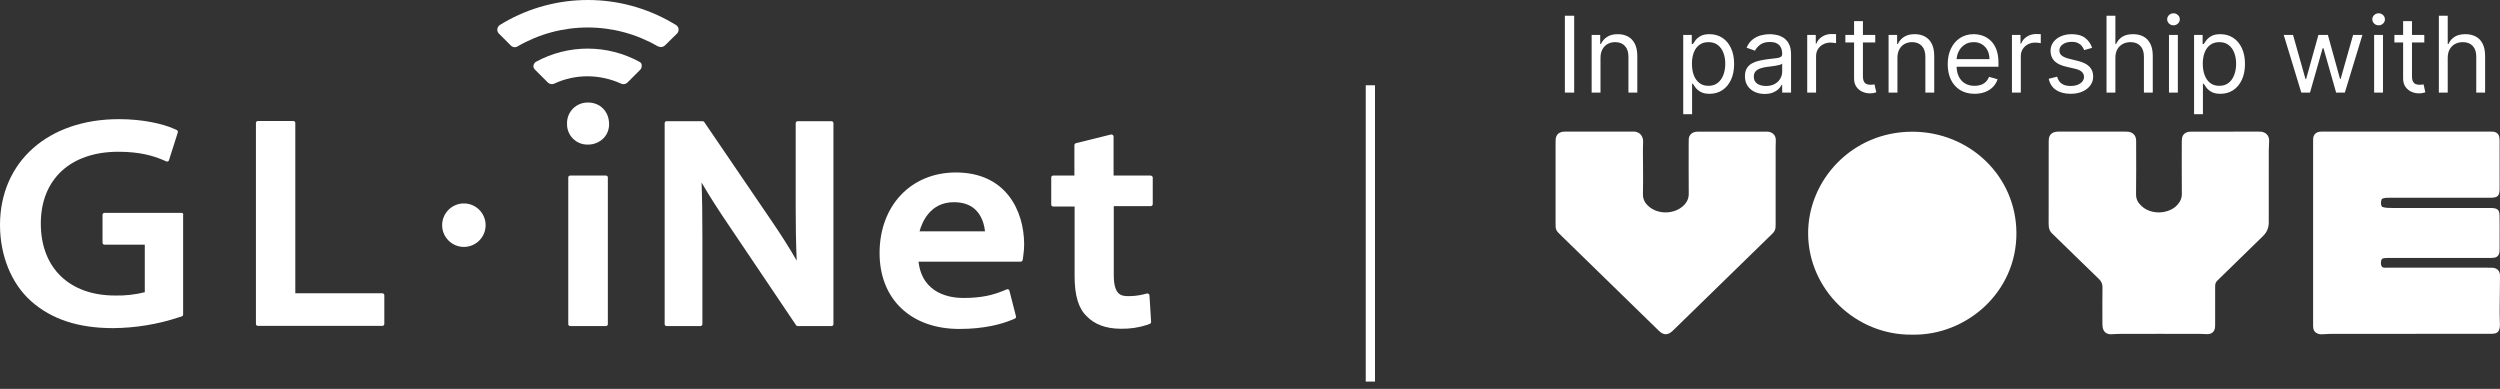
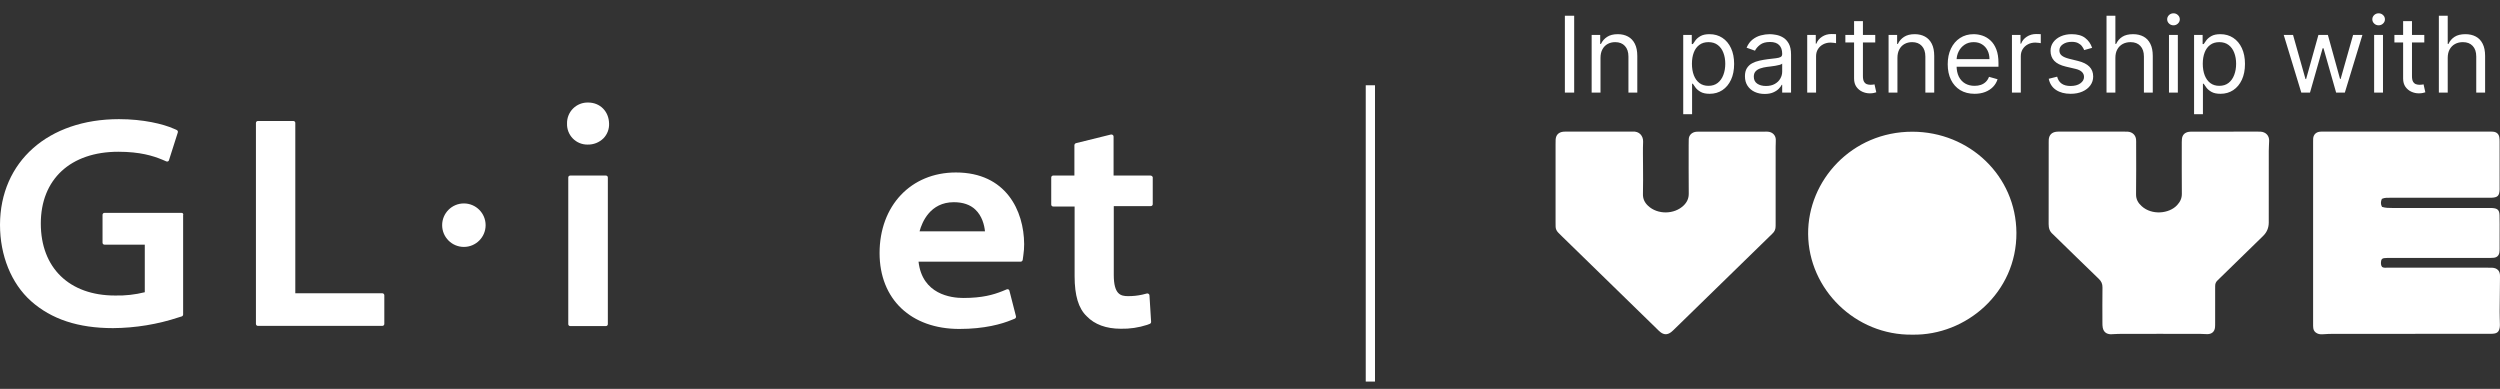
<svg xmlns="http://www.w3.org/2000/svg" width="270" height="42" viewBox="0 0 270 42" fill="none">
  <rect x="0" y="0" width="270" height="42" fill="#333333" stroke="none" />
  <path d="M170.011 1.696V10H169.006V1.696H170.011ZM172.854 6.253V10H171.898V3.772H172.822V4.745H172.903C173.049 4.429 173.271 4.175 173.568 3.983C173.865 3.788 174.249 3.691 174.72 3.691C175.141 3.691 175.51 3.777 175.826 3.95C176.143 4.121 176.389 4.38 176.564 4.729C176.74 5.075 176.828 5.513 176.828 6.043V10H175.871V6.108C175.871 5.618 175.744 5.237 175.49 4.964C175.236 4.688 174.887 4.551 174.444 4.551C174.138 4.551 173.865 4.617 173.625 4.749C173.387 4.882 173.199 5.075 173.061 5.329C172.923 5.583 172.854 5.891 172.854 6.253ZM181.788 12.335V3.772H182.712V4.761H182.826C182.896 4.653 182.993 4.515 183.118 4.348C183.245 4.178 183.426 4.026 183.661 3.894C183.899 3.759 184.221 3.691 184.626 3.691C185.151 3.691 185.613 3.822 186.013 4.084C186.413 4.346 186.725 4.718 186.949 5.199C187.174 5.68 187.286 6.248 187.286 6.902C187.286 7.562 187.174 8.134 186.949 8.617C186.725 9.099 186.414 9.472 186.017 9.736C185.62 9.999 185.161 10.13 184.642 10.13C184.242 10.13 183.922 10.063 183.681 9.931C183.441 9.796 183.256 9.643 183.126 9.473C182.996 9.3 182.896 9.157 182.826 9.043H182.745V12.335H181.788ZM182.729 6.886C182.729 7.356 182.797 7.771 182.935 8.131C183.073 8.488 183.275 8.767 183.539 8.97C183.804 9.17 184.129 9.27 184.513 9.27C184.913 9.27 185.246 9.165 185.514 8.954C185.784 8.74 185.987 8.454 186.122 8.094C186.26 7.732 186.329 7.329 186.329 6.886C186.329 6.448 186.261 6.053 186.126 5.702C185.994 5.348 185.793 5.068 185.522 4.863C185.255 4.655 184.918 4.551 184.513 4.551C184.123 4.551 183.796 4.649 183.531 4.847C183.266 5.041 183.066 5.314 182.931 5.666C182.796 6.014 182.729 6.421 182.729 6.886ZM190.578 10.146C190.184 10.146 189.826 10.072 189.504 9.923C189.182 9.772 188.927 9.554 188.738 9.27C188.548 8.984 188.454 8.638 188.454 8.232C188.454 7.875 188.524 7.586 188.665 7.364C188.805 7.14 188.993 6.964 189.228 6.837C189.463 6.71 189.723 6.616 190.007 6.554C190.293 6.489 190.581 6.437 190.87 6.399C191.249 6.351 191.556 6.314 191.791 6.29C192.029 6.263 192.202 6.218 192.31 6.156C192.421 6.094 192.476 5.986 192.476 5.832V5.799C192.476 5.399 192.366 5.088 192.148 4.867C191.931 4.645 191.603 4.534 191.162 4.534C190.705 4.534 190.347 4.634 190.088 4.834C189.828 5.034 189.646 5.248 189.54 5.475L188.632 5.151C188.794 4.772 189.011 4.478 189.281 4.267C189.554 4.053 189.851 3.905 190.173 3.821C190.497 3.734 190.816 3.691 191.13 3.691C191.33 3.691 191.56 3.715 191.819 3.764C192.081 3.81 192.334 3.906 192.577 4.052C192.823 4.198 193.027 4.418 193.19 4.713C193.352 5.007 193.433 5.402 193.433 5.897V10H192.476V9.157H192.427C192.362 9.292 192.254 9.436 192.103 9.59C191.952 9.745 191.75 9.876 191.499 9.984C191.247 10.092 190.941 10.146 190.578 10.146ZM190.724 9.286C191.103 9.286 191.422 9.212 191.681 9.063C191.943 8.915 192.141 8.723 192.273 8.488C192.408 8.252 192.476 8.005 192.476 7.746V6.87C192.435 6.918 192.346 6.963 192.208 7.004C192.073 7.041 191.916 7.075 191.738 7.105C191.562 7.132 191.391 7.156 191.223 7.178C191.058 7.197 190.924 7.213 190.822 7.227C190.573 7.259 190.34 7.312 190.124 7.385C189.911 7.455 189.738 7.562 189.605 7.705C189.475 7.846 189.411 8.038 189.411 8.281C189.411 8.613 189.534 8.865 189.78 9.035C190.028 9.203 190.343 9.286 190.724 9.286ZM195.179 10V3.772H196.104V4.713H196.169C196.282 4.405 196.488 4.155 196.785 3.963C197.082 3.771 197.418 3.675 197.791 3.675C197.861 3.675 197.949 3.676 198.054 3.679C198.16 3.682 198.239 3.686 198.293 3.691V4.664C198.261 4.656 198.187 4.644 198.07 4.628C197.957 4.609 197.837 4.599 197.709 4.599C197.407 4.599 197.136 4.663 196.899 4.79C196.663 4.914 196.477 5.087 196.339 5.309C196.204 5.528 196.136 5.778 196.136 6.059V10H195.179ZM202.526 3.772V4.583H199.299V3.772H202.526ZM200.24 2.28H201.196V8.216C201.196 8.486 201.236 8.689 201.314 8.824C201.395 8.957 201.498 9.046 201.622 9.092C201.749 9.135 201.883 9.157 202.024 9.157C202.129 9.157 202.216 9.151 202.283 9.14C202.351 9.127 202.405 9.116 202.445 9.108L202.64 9.968C202.575 9.992 202.485 10.016 202.368 10.04C202.252 10.068 202.105 10.081 201.926 10.081C201.656 10.081 201.391 10.023 201.132 9.907C200.875 9.791 200.661 9.613 200.491 9.376C200.323 9.138 200.24 8.838 200.24 8.475V2.28ZM204.923 6.253V10H203.966V3.772H204.89V4.745H204.971C205.117 4.429 205.339 4.175 205.636 3.983C205.934 3.788 206.318 3.691 206.788 3.691C207.21 3.691 207.579 3.777 207.895 3.95C208.211 4.121 208.457 4.38 208.633 4.729C208.808 5.075 208.896 5.513 208.896 6.043V10H207.939V6.108C207.939 5.618 207.812 5.237 207.558 4.964C207.304 4.688 206.955 4.551 206.512 4.551C206.207 4.551 205.934 4.617 205.693 4.749C205.455 4.882 205.267 5.075 205.129 5.329C204.992 5.583 204.923 5.891 204.923 6.253ZM213.256 10.13C212.656 10.13 212.138 9.997 211.703 9.732C211.271 9.465 210.937 9.092 210.702 8.613C210.469 8.132 210.353 7.573 210.353 6.935C210.353 6.297 210.469 5.734 210.702 5.248C210.937 4.759 211.264 4.378 211.683 4.105C212.105 3.829 212.596 3.691 213.159 3.691C213.483 3.691 213.803 3.745 214.12 3.853C214.436 3.961 214.724 4.137 214.983 4.38C215.243 4.621 215.45 4.94 215.604 5.337C215.758 5.734 215.835 6.224 215.835 6.805V7.21H211.034V6.383H214.862C214.862 6.032 214.791 5.718 214.651 5.443C214.513 5.167 214.316 4.949 214.059 4.79C213.805 4.63 213.505 4.551 213.159 4.551C212.778 4.551 212.448 4.645 212.169 4.834C211.894 5.021 211.681 5.264 211.533 5.564C211.384 5.864 211.31 6.186 211.31 6.529V7.081C211.31 7.551 211.391 7.95 211.553 8.277C211.718 8.601 211.946 8.848 212.238 9.019C212.53 9.186 212.869 9.27 213.256 9.27C213.507 9.27 213.734 9.235 213.937 9.165C214.143 9.092 214.32 8.984 214.468 8.84C214.617 8.694 214.732 8.513 214.813 8.297L215.737 8.557C215.64 8.87 215.477 9.146 215.247 9.384C215.017 9.619 214.733 9.803 214.395 9.935C214.058 10.065 213.678 10.13 213.256 10.13ZM217.29 10V3.772H218.215V4.713H218.28C218.393 4.405 218.599 4.155 218.896 3.963C219.193 3.771 219.529 3.675 219.902 3.675C219.972 3.675 220.06 3.676 220.165 3.679C220.271 3.682 220.35 3.686 220.404 3.691V4.664C220.372 4.656 220.298 4.644 220.181 4.628C220.068 4.609 219.948 4.599 219.821 4.599C219.518 4.599 219.247 4.663 219.01 4.79C218.774 4.914 218.588 5.087 218.45 5.309C218.315 5.528 218.247 5.778 218.247 6.059V10H217.29ZM225.95 5.167L225.091 5.41C225.036 5.267 224.957 5.128 224.851 4.992C224.749 4.855 224.608 4.741 224.43 4.652C224.251 4.563 224.023 4.518 223.744 4.518C223.363 4.518 223.046 4.606 222.792 4.782C222.54 4.955 222.414 5.175 222.414 5.443C222.414 5.68 222.501 5.868 222.674 6.006C222.847 6.144 223.117 6.259 223.485 6.351L224.409 6.578C224.966 6.713 225.381 6.92 225.654 7.198C225.927 7.474 226.064 7.829 226.064 8.265C226.064 8.621 225.961 8.94 225.756 9.222C225.553 9.503 225.269 9.724 224.904 9.886C224.539 10.049 224.115 10.13 223.631 10.13C222.996 10.13 222.47 9.992 222.054 9.716C221.637 9.44 221.374 9.038 221.263 8.508L222.171 8.281C222.258 8.616 222.421 8.867 222.662 9.035C222.905 9.203 223.223 9.286 223.615 9.286C224.061 9.286 224.415 9.192 224.677 9.003C224.942 8.811 225.074 8.581 225.074 8.313C225.074 8.097 224.999 7.916 224.847 7.77C224.696 7.621 224.463 7.51 224.15 7.437L223.112 7.194C222.542 7.059 222.123 6.85 221.855 6.566C221.59 6.279 221.458 5.921 221.458 5.491C221.458 5.14 221.556 4.829 221.754 4.559C221.954 4.288 222.225 4.076 222.569 3.922C222.915 3.768 223.307 3.691 223.744 3.691C224.361 3.691 224.845 3.826 225.196 4.096C225.55 4.367 225.801 4.724 225.95 5.167ZM228.461 6.253V10H227.504V1.696H228.461V4.745H228.542C228.688 4.423 228.907 4.168 229.199 3.979C229.494 3.787 229.886 3.691 230.375 3.691C230.799 3.691 231.171 3.776 231.49 3.946C231.809 4.114 232.056 4.372 232.232 4.721C232.41 5.067 232.499 5.507 232.499 6.043V10H231.543V6.108C231.543 5.613 231.414 5.23 231.157 4.96C230.903 4.687 230.55 4.551 230.099 4.551C229.786 4.551 229.504 4.617 229.256 4.749C229.01 4.882 228.815 5.075 228.672 5.329C228.531 5.583 228.461 5.891 228.461 6.253ZM234.25 10V3.772H235.207V10H234.25ZM234.737 2.734C234.55 2.734 234.389 2.671 234.254 2.543C234.122 2.416 234.055 2.264 234.055 2.085C234.055 1.907 234.122 1.754 234.254 1.627C234.389 1.5 234.55 1.437 234.737 1.437C234.923 1.437 235.083 1.5 235.215 1.627C235.35 1.754 235.418 1.907 235.418 2.085C235.418 2.264 235.35 2.416 235.215 2.543C235.083 2.671 234.923 2.734 234.737 2.734ZM236.96 12.335V3.772H237.884V4.761H237.998C238.068 4.653 238.165 4.515 238.289 4.348C238.417 4.178 238.598 4.026 238.833 3.894C239.071 3.759 239.392 3.691 239.798 3.691C240.322 3.691 240.784 3.822 241.185 4.084C241.585 4.346 241.897 4.718 242.121 5.199C242.345 5.68 242.458 6.248 242.458 6.902C242.458 7.562 242.345 8.134 242.121 8.617C241.897 9.099 241.586 9.472 241.189 9.736C240.791 9.999 240.333 10.13 239.814 10.13C239.414 10.13 239.094 10.063 238.853 9.931C238.613 9.796 238.427 9.643 238.298 9.473C238.168 9.3 238.068 9.157 237.998 9.043H237.916V12.335H236.96ZM237.9 6.886C237.9 7.356 237.969 7.771 238.107 8.131C238.245 8.488 238.446 8.767 238.711 8.97C238.976 9.17 239.3 9.27 239.684 9.27C240.084 9.27 240.418 9.165 240.686 8.954C240.956 8.74 241.159 8.454 241.294 8.094C241.432 7.732 241.501 7.329 241.501 6.886C241.501 6.448 241.433 6.053 241.298 5.702C241.166 5.348 240.964 5.068 240.694 4.863C240.426 4.655 240.09 4.551 239.684 4.551C239.295 4.551 238.968 4.649 238.703 4.847C238.438 5.041 238.238 5.314 238.103 5.666C237.968 6.014 237.9 6.421 237.9 6.886ZM248.54 10L246.642 3.772H247.648L248.994 8.54H249.059L250.389 3.772H251.41L252.724 8.524H252.789L254.135 3.772H255.141L253.243 10H252.302L250.94 5.216H250.843L249.48 10H248.54ZM256.406 10V3.772H257.363V10H256.406ZM256.892 2.734C256.706 2.734 256.545 2.671 256.41 2.543C256.277 2.416 256.211 2.264 256.211 2.085C256.211 1.907 256.277 1.754 256.41 1.627C256.545 1.5 256.706 1.437 256.892 1.437C257.079 1.437 257.238 1.5 257.371 1.627C257.506 1.754 257.573 1.907 257.573 2.085C257.573 2.264 257.506 2.416 257.371 2.543C257.238 2.671 257.079 2.734 256.892 2.734ZM261.824 3.772V4.583H258.596V3.772H261.824ZM259.537 2.28H260.494V8.216C260.494 8.486 260.533 8.689 260.611 8.824C260.692 8.957 260.795 9.046 260.92 9.092C261.047 9.135 261.18 9.157 261.321 9.157C261.426 9.157 261.513 9.151 261.58 9.14C261.648 9.127 261.702 9.116 261.743 9.108L261.937 9.968C261.872 9.992 261.782 10.016 261.666 10.04C261.549 10.068 261.402 10.081 261.224 10.081C260.953 10.081 260.688 10.023 260.429 9.907C260.172 9.791 259.959 9.613 259.788 9.376C259.621 9.138 259.537 8.838 259.537 8.475V2.28ZM264.354 6.253V10H263.397V1.696H264.354V4.745H264.435C264.581 4.423 264.8 4.168 265.092 3.979C265.386 3.787 265.778 3.691 266.268 3.691C266.692 3.691 267.064 3.776 267.383 3.946C267.702 4.114 267.949 4.372 268.125 4.721C268.303 5.067 268.392 5.507 268.392 6.043V10H267.435V6.108C267.435 5.613 267.307 5.23 267.05 4.96C266.796 4.687 266.443 4.551 265.992 4.551C265.678 4.551 265.397 4.617 265.149 4.749C264.903 4.882 264.708 5.075 264.565 5.329C264.424 5.583 264.354 5.891 264.354 6.253Z" fill="white" />
  <path d="M257.243 21.475C257.11 21.781 257.096 22.06 257.258 22.343C257.63 22.463 258.006 22.462 258.383 22.462C261.404 22.462 264.425 22.462 267.447 22.462C267.881 22.462 268.315 22.462 268.75 22.462C268.882 22.462 269.014 22.459 269.146 22.466C269.731 22.498 269.932 22.678 269.949 23.242C269.968 23.886 269.957 24.531 269.958 25.175C269.959 25.728 269.959 26.28 269.957 26.832C269.956 26.979 269.955 27.128 269.932 27.273C269.879 27.601 269.671 27.801 269.333 27.837C269.127 27.859 268.918 27.855 268.71 27.855C265.179 27.856 261.648 27.855 258.117 27.857C257.909 27.857 257.701 27.857 257.495 27.878C257.286 27.9 257.184 28.001 257.16 28.193C257.132 28.413 257.115 28.635 257.266 28.834C257.453 28.95 257.666 28.909 257.869 28.909C259.059 28.913 260.248 28.911 261.438 28.911C263.836 28.911 266.234 28.911 268.632 28.911C268.802 28.911 268.972 28.906 269.142 28.914C269.701 28.94 270.006 29.258 270 29.799C269.985 31.069 269.967 32.339 269.96 33.609C269.958 34.087 269.98 34.566 269.988 35.044C269.99 35.154 269.988 35.266 269.969 35.373C269.886 35.84 269.699 36.009 269.218 36.043C269.011 36.058 268.803 36.053 268.595 36.053C263.063 36.053 257.529 36.052 251.997 36.055C251.62 36.055 251.242 36.075 250.866 36.1C250.654 36.114 250.452 36.1 250.259 36.008C250.021 35.895 249.873 35.711 249.836 35.458C249.812 35.294 249.816 35.127 249.816 34.962C249.815 28.406 249.815 21.851 249.816 15.295C249.816 15.185 249.813 15.074 249.822 14.964C249.852 14.554 250.111 14.279 250.524 14.226C250.654 14.209 250.788 14.215 250.92 14.215C256.906 14.215 262.892 14.215 268.878 14.216C269.011 14.216 269.144 14.211 269.274 14.225C269.637 14.266 269.862 14.465 269.924 14.815C269.953 14.976 269.956 15.144 269.956 15.309C269.958 16.985 269.958 18.661 269.958 20.336C269.958 20.392 269.958 20.447 269.956 20.502C269.929 21.139 269.745 21.326 269.107 21.353C268.918 21.361 268.729 21.357 268.54 21.357C265.085 21.357 261.629 21.357 258.173 21.358C257.874 21.358 257.569 21.33 257.243 21.475Z" fill="white" />
  <path d="M206.538 36.143C200.382 36.233 195.325 31.238 195.278 25.275C195.232 19.488 200.002 14.215 206.542 14.225C212.708 14.234 217.736 19.002 217.773 25.141C217.812 31.592 212.337 36.248 206.538 36.143Z" fill="white" />
  <path d="M233.36 36.054C231.963 36.054 230.566 36.051 229.169 36.055C228.829 36.056 228.49 36.077 228.151 36.09C228.094 36.092 228.038 36.102 227.982 36.101C227.497 36.088 227.2 35.862 227.099 35.402C227.061 35.224 227.062 35.036 227.061 34.853C227.058 33.583 227.049 32.313 227.067 31.043C227.072 30.665 226.952 30.387 226.675 30.121C225.103 28.609 223.545 27.081 221.983 25.559C221.89 25.468 221.802 25.37 221.702 25.286C221.361 25 221.251 24.64 221.253 24.206C221.264 21.26 221.259 18.315 221.259 15.369C221.259 15.277 221.258 15.185 221.264 15.093C221.296 14.583 221.589 14.279 222.108 14.225C222.239 14.211 222.372 14.216 222.504 14.216C224.826 14.216 227.148 14.216 229.47 14.216C229.583 14.216 229.697 14.212 229.809 14.222C230.303 14.262 230.652 14.592 230.696 15.068C230.711 15.232 230.704 15.399 230.704 15.565C230.704 17.369 230.721 19.173 230.694 20.976C230.685 21.532 230.918 21.92 231.309 22.273C232.409 23.268 234.262 23.079 235.115 22.168C235.447 21.814 235.644 21.43 235.639 20.932C235.624 19.183 235.631 17.434 235.631 15.686C235.631 15.465 235.627 15.243 235.646 15.024C235.685 14.584 235.939 14.312 236.382 14.239C236.548 14.211 236.721 14.217 236.89 14.217C239.212 14.216 241.534 14.216 243.856 14.216C243.95 14.216 244.045 14.213 244.139 14.219C244.704 14.254 245.079 14.645 245.068 15.197C245.06 15.564 245.028 15.932 245.028 16.299C245.024 18.876 245.027 21.454 245.026 24.031C245.026 24.603 244.822 25.088 244.414 25.485C242.88 26.982 241.344 28.479 239.809 29.976C239.702 30.08 239.599 30.187 239.489 30.288C239.313 30.45 239.236 30.649 239.238 30.882C239.239 31.029 239.236 31.177 239.236 31.324C239.236 32.502 239.236 33.68 239.235 34.858C239.235 35.024 239.238 35.19 239.222 35.355C239.178 35.814 238.877 36.084 238.397 36.087C238.114 36.089 237.832 36.056 237.549 36.056C236.152 36.053 234.755 36.054 233.358 36.054L233.36 36.054Z" fill="white" />
  <path d="M191.769 19.814C191.769 21.195 191.769 22.575 191.769 23.956C191.769 24.103 191.763 24.25 191.767 24.398C191.775 24.729 191.67 25.011 191.413 25.236C191.315 25.323 191.227 25.419 191.133 25.51C187.729 28.829 184.325 32.148 180.92 35.466C180.773 35.608 180.63 35.758 180.466 35.881C180.077 36.171 179.711 36.166 179.329 35.874C179.21 35.783 179.106 35.675 179 35.571C175.514 32.175 172.03 28.778 168.546 25.381C168.452 25.29 168.359 25.198 168.271 25.103C168.1 24.918 168.004 24.704 168.006 24.452C168.006 24.304 168.001 24.157 168.001 24.01C168.001 21.193 168.001 18.377 168.001 15.56C168.001 15.395 167.997 15.229 168.009 15.064C168.043 14.578 168.328 14.284 168.82 14.226C168.95 14.211 169.083 14.216 169.216 14.216C171.556 14.216 173.897 14.216 176.238 14.216C176.257 14.216 176.276 14.218 176.295 14.216C177.059 14.139 177.482 14.7 177.456 15.315C177.419 16.179 177.447 17.045 177.447 17.91C177.447 18.923 177.469 19.936 177.438 20.947C177.422 21.474 177.622 21.876 177.987 22.223C179.012 23.197 180.83 23.176 181.841 22.185C182.204 21.829 182.39 21.418 182.385 20.901C182.368 19.152 182.376 17.404 182.376 15.655C182.376 15.452 182.381 15.25 182.385 15.047C182.392 14.602 182.724 14.271 183.213 14.226C183.344 14.213 183.477 14.217 183.609 14.217C185.931 14.216 188.253 14.216 190.575 14.217C190.707 14.217 190.84 14.211 190.971 14.225C191.437 14.273 191.77 14.612 191.786 15.066C191.795 15.323 191.77 15.581 191.77 15.838C191.768 17.164 191.769 18.489 191.769 19.814Z" fill="white" />
  <path d="M148 9.209L148 41.209" stroke="white" />
  <path d="M19.601 22.99H11.296C11.266 22.988 11.236 22.992 11.209 23.003C11.181 23.013 11.156 23.029 11.135 23.05C11.114 23.072 11.097 23.097 11.087 23.125C11.076 23.152 11.072 23.182 11.074 23.212V26.201C11.072 26.231 11.076 26.261 11.087 26.288C11.097 26.316 11.114 26.341 11.135 26.362C11.156 26.383 11.181 26.4 11.209 26.41C11.236 26.421 11.266 26.425 11.296 26.423H15.637V31.561C14.587 31.823 13.507 31.943 12.425 31.916C7.486 31.916 4.407 28.926 4.407 24.142C4.407 19.358 7.619 16.39 12.78 16.39C15.127 16.39 16.523 16.833 17.497 17.232L17.962 17.431C18.019 17.453 18.082 17.453 18.139 17.431C18.206 17.409 18.228 17.364 18.25 17.298L19.203 14.308C19.219 14.258 19.216 14.203 19.196 14.155C19.176 14.106 19.139 14.066 19.092 14.042L18.737 13.887C17.63 13.4 15.504 12.868 12.846 12.868C5.205 12.868 0.022 17.453 0 24.275C0 27.597 1.218 30.609 3.344 32.514C5.559 34.485 8.461 35.437 12.204 35.437C14.628 35.422 17.034 35.026 19.335 34.263L19.623 34.175C19.666 34.161 19.704 34.135 19.732 34.099C19.76 34.064 19.776 34.021 19.778 33.975V23.234C19.791 23.206 19.796 23.175 19.793 23.144C19.79 23.114 19.779 23.085 19.761 23.06C19.743 23.035 19.719 23.016 19.691 23.003C19.663 22.991 19.632 22.986 19.601 22.99Z" fill="white" />
  <path d="M41.284 31.672H31.893V13.289C31.895 13.259 31.891 13.23 31.881 13.202C31.87 13.174 31.854 13.149 31.833 13.128C31.812 13.107 31.787 13.091 31.759 13.08C31.731 13.07 31.702 13.066 31.672 13.068H27.863C27.833 13.066 27.803 13.07 27.776 13.08C27.748 13.091 27.723 13.107 27.702 13.128C27.681 13.149 27.664 13.174 27.654 13.202C27.643 13.23 27.639 13.259 27.641 13.289V34.972C27.639 35.002 27.643 35.031 27.654 35.059C27.664 35.087 27.681 35.112 27.702 35.133C27.723 35.154 27.748 35.17 27.776 35.181C27.803 35.191 27.833 35.196 27.863 35.194H41.284C41.314 35.196 41.344 35.191 41.371 35.181C41.399 35.17 41.424 35.154 41.445 35.133C41.466 35.112 41.483 35.087 41.493 35.059C41.503 35.031 41.508 35.002 41.506 34.972V31.871C41.5 31.817 41.475 31.766 41.434 31.729C41.393 31.692 41.34 31.672 41.284 31.672Z" fill="white" />
  <path d="M63.522 11.074C63.219 11.065 62.919 11.118 62.638 11.229C62.357 11.341 62.102 11.508 61.888 11.722C61.674 11.936 61.507 12.191 61.395 12.472C61.284 12.753 61.231 13.053 61.24 13.355C61.231 13.651 61.282 13.945 61.389 14.221C61.497 14.496 61.659 14.747 61.866 14.958C62.072 15.169 62.32 15.336 62.593 15.449C62.866 15.562 63.16 15.618 63.455 15.615C63.775 15.623 64.093 15.567 64.39 15.449C64.687 15.331 64.957 15.154 65.183 14.928C65.383 14.72 65.539 14.473 65.642 14.203C65.744 13.932 65.792 13.644 65.781 13.355C65.759 12.027 64.806 11.074 63.522 11.074Z" fill="white" />
  <path d="M65.426 18.959H61.594C61.564 18.957 61.535 18.961 61.507 18.972C61.479 18.982 61.454 18.998 61.433 19.02C61.412 19.041 61.396 19.066 61.385 19.093C61.375 19.121 61.371 19.151 61.373 19.18V34.994C61.371 35.024 61.375 35.054 61.385 35.081C61.396 35.109 61.412 35.134 61.433 35.155C61.454 35.176 61.479 35.193 61.507 35.203C61.535 35.213 61.564 35.218 61.594 35.216H65.426C65.455 35.218 65.485 35.213 65.513 35.203C65.54 35.193 65.566 35.176 65.587 35.155C65.608 35.134 65.624 35.109 65.634 35.081C65.645 35.054 65.649 35.024 65.647 34.994V19.18C65.649 19.151 65.645 19.121 65.634 19.093C65.624 19.066 65.608 19.041 65.587 19.02C65.566 18.998 65.54 18.982 65.513 18.972C65.485 18.961 65.455 18.957 65.426 18.959Z" fill="white" />
-   <path d="M89.789 13.09H86.157C86.127 13.088 86.098 13.092 86.07 13.102C86.042 13.113 86.017 13.129 85.996 13.15C85.975 13.171 85.959 13.196 85.948 13.224C85.938 13.252 85.933 13.281 85.935 13.311V22.458C85.935 24.23 85.958 26.135 86.046 28.151C85.271 26.799 84.385 25.404 83.388 23.942L76.057 13.178C76.038 13.149 76.011 13.126 75.98 13.111C75.949 13.095 75.915 13.088 75.88 13.09H72.004C71.975 13.088 71.945 13.092 71.917 13.102C71.889 13.113 71.864 13.129 71.843 13.15C71.822 13.171 71.806 13.196 71.796 13.224C71.785 13.252 71.781 13.281 71.783 13.311V34.994C71.781 35.024 71.785 35.053 71.796 35.081C71.806 35.109 71.822 35.134 71.843 35.155C71.864 35.176 71.889 35.192 71.917 35.203C71.945 35.213 71.975 35.218 72.004 35.216H75.636C75.666 35.218 75.696 35.213 75.724 35.203C75.751 35.192 75.776 35.176 75.797 35.155C75.818 35.134 75.835 35.109 75.845 35.081C75.856 35.053 75.86 35.024 75.858 34.994V25.67C75.858 23.344 75.836 21.462 75.769 19.712C76.567 21.085 77.541 22.613 78.715 24.341L85.98 35.127C85.999 35.156 86.026 35.179 86.057 35.195C86.088 35.21 86.122 35.218 86.157 35.216H89.789C89.819 35.218 89.849 35.213 89.876 35.203C89.904 35.192 89.929 35.176 89.95 35.155C89.971 35.134 89.987 35.109 89.998 35.081C90.008 35.053 90.013 35.024 90.011 34.994V13.311C90.013 13.281 90.008 13.252 89.998 13.224C89.987 13.196 89.971 13.171 89.95 13.15C89.929 13.129 89.904 13.113 89.876 13.102C89.849 13.092 89.819 13.088 89.789 13.09Z" fill="white" />
  <path d="M103.233 18.627C98.383 18.627 94.994 22.215 94.994 27.331C94.994 32.314 98.383 35.526 103.61 35.526C106.334 35.526 108.194 34.994 109.258 34.551L109.59 34.419C109.641 34.399 109.683 34.36 109.707 34.311C109.732 34.262 109.737 34.206 109.723 34.153L109.014 31.384C109.005 31.356 108.991 31.329 108.972 31.306C108.953 31.284 108.93 31.265 108.903 31.251C108.846 31.229 108.783 31.229 108.726 31.251L108.239 31.451C107.286 31.827 106.113 32.181 104.031 32.181C102.702 32.181 99.601 31.783 99.202 28.261H110.232C110.286 28.259 110.338 28.238 110.379 28.201C110.419 28.165 110.445 28.116 110.454 28.062L110.52 27.575C110.581 27.172 110.611 26.764 110.609 26.357C110.587 22.768 108.66 18.627 103.233 18.627ZM99.313 24.983C99.579 23.987 100.465 21.838 103.012 21.838C103.986 21.838 104.784 22.104 105.337 22.636C106.068 23.322 106.312 24.319 106.378 24.983H99.313Z" fill="white" />
  <path d="M124.252 18.959H120.266V14.751C120.267 14.716 120.26 14.682 120.245 14.651C120.229 14.62 120.206 14.593 120.177 14.574C120.15 14.551 120.118 14.535 120.083 14.527C120.048 14.52 120.012 14.52 119.978 14.529L116.213 15.46C116.163 15.473 116.12 15.501 116.088 15.541C116.056 15.581 116.037 15.63 116.035 15.681V18.959H113.754C113.725 18.957 113.695 18.961 113.667 18.972C113.639 18.982 113.614 18.999 113.593 19.02C113.572 19.041 113.556 19.066 113.546 19.093C113.535 19.121 113.531 19.151 113.533 19.18V22.082C113.531 22.111 113.535 22.141 113.546 22.169C113.556 22.197 113.572 22.222 113.593 22.243C113.614 22.264 113.639 22.28 113.667 22.291C113.695 22.301 113.725 22.305 113.754 22.303H116.058V29.834C116.058 31.916 116.478 33.311 117.364 34.153C118.206 35.039 119.468 35.504 121.041 35.504C122.01 35.526 122.976 35.384 123.898 35.083L124.186 34.972C124.229 34.954 124.264 34.923 124.288 34.883C124.312 34.843 124.323 34.797 124.319 34.751L124.142 31.894C124.141 31.862 124.133 31.832 124.117 31.805C124.102 31.778 124.08 31.755 124.053 31.738C124.002 31.701 123.939 31.685 123.876 31.694L123.344 31.827C122.842 31.936 122.33 31.988 121.816 31.982C121.041 31.982 120.288 31.805 120.288 29.701V22.259H124.275C124.304 22.261 124.334 22.257 124.362 22.246C124.389 22.236 124.415 22.22 124.436 22.199C124.457 22.178 124.473 22.152 124.483 22.125C124.494 22.097 124.498 22.067 124.496 22.038V19.136C124.478 19.086 124.445 19.042 124.401 19.01C124.358 18.979 124.306 18.961 124.252 18.959Z" fill="white" />
  <path d="M50.1 26.667C51.396 26.667 52.447 25.616 52.447 24.319C52.447 23.022 51.396 21.971 50.1 21.971C48.803 21.971 47.752 23.022 47.752 24.319C47.752 25.616 48.803 26.667 50.1 26.667Z" fill="white" />
-   <path d="M73.111 3.632C73.178 3.567 73.228 3.487 73.258 3.398C73.289 3.31 73.298 3.215 73.285 3.123C73.272 3.03 73.237 2.942 73.184 2.865C73.131 2.788 73.06 2.725 72.978 2.68L72.557 2.436C69.801 0.84 66.673 0 63.488 0C60.303 0 57.174 0.84 54.418 2.436L54.019 2.68C53.937 2.725 53.867 2.788 53.813 2.865C53.76 2.942 53.726 3.03 53.713 3.123C53.7 3.215 53.709 3.31 53.739 3.398C53.769 3.487 53.82 3.567 53.886 3.632L55.171 4.917C55.263 5.015 55.387 5.077 55.52 5.093C55.654 5.11 55.789 5.079 55.902 5.006C58.203 3.671 60.816 2.968 63.477 2.968C66.137 2.968 68.75 3.671 71.051 5.006H71.073C71.189 5.069 71.322 5.095 71.453 5.079C71.584 5.063 71.707 5.006 71.804 4.917L73.111 3.632Z" fill="white" />
-   <path d="M69.081 6.689C67.368 5.748 65.446 5.253 63.492 5.249C61.537 5.245 59.613 5.733 57.897 6.667C57.819 6.714 57.752 6.779 57.702 6.856C57.653 6.932 57.621 7.019 57.609 7.11C57.605 7.247 57.652 7.381 57.742 7.486L59.159 8.904C59.246 8.993 59.359 9.054 59.481 9.078C59.604 9.101 59.731 9.087 59.846 9.037C60.976 8.509 62.208 8.237 63.456 8.239C64.709 8.245 65.947 8.517 67.088 9.037C67.202 9.088 67.329 9.103 67.452 9.079C67.575 9.055 67.688 8.994 67.775 8.904L69.148 7.53C69.2 7.474 69.241 7.408 69.267 7.336C69.294 7.263 69.306 7.187 69.303 7.11V7.065C69.307 6.988 69.288 6.911 69.249 6.844C69.21 6.777 69.151 6.723 69.081 6.689Z" fill="white" />
</svg>